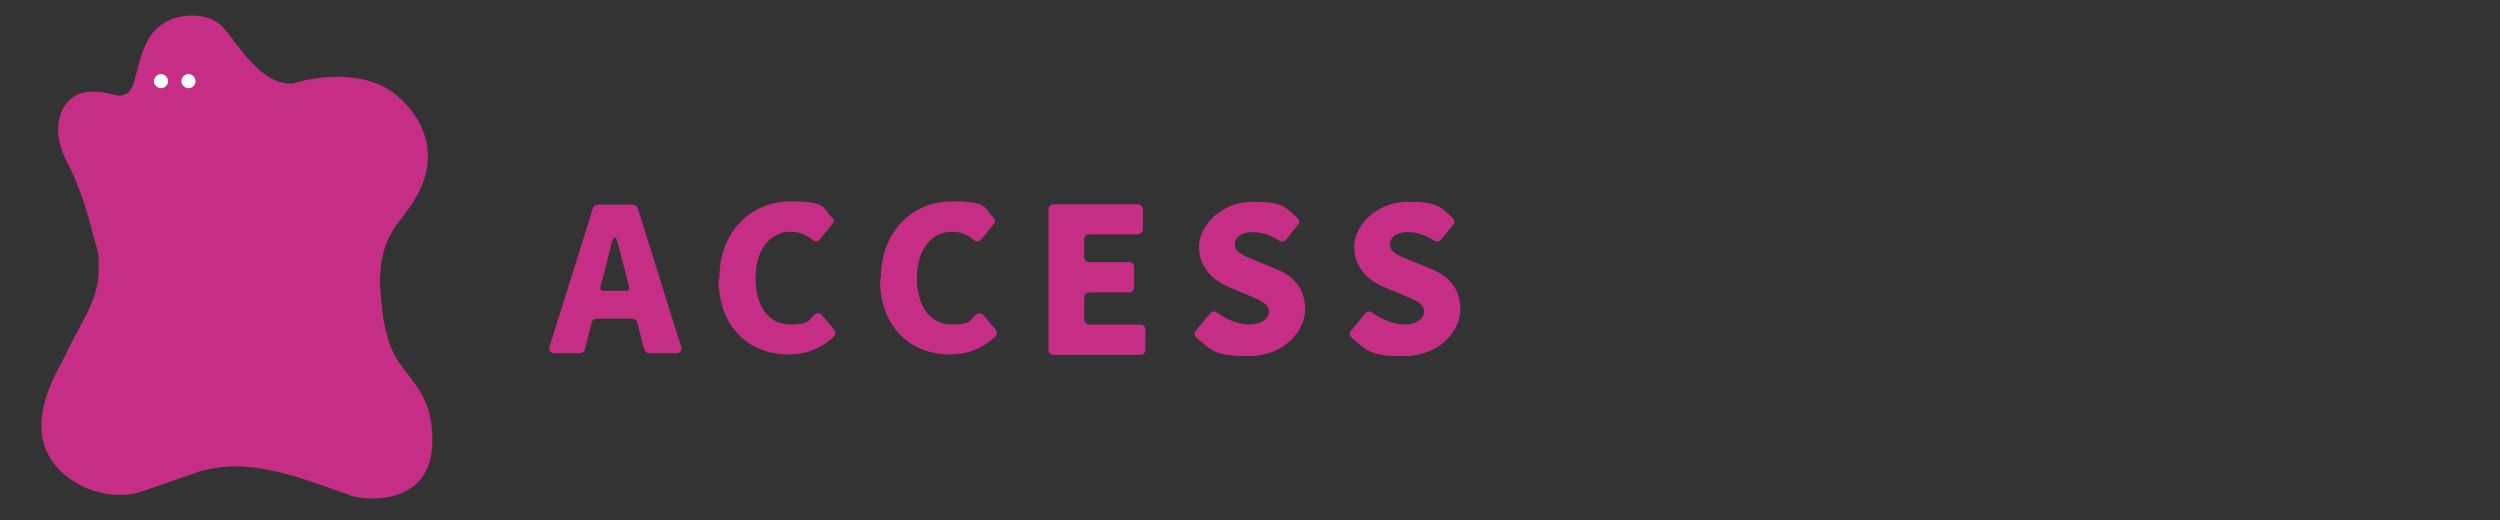
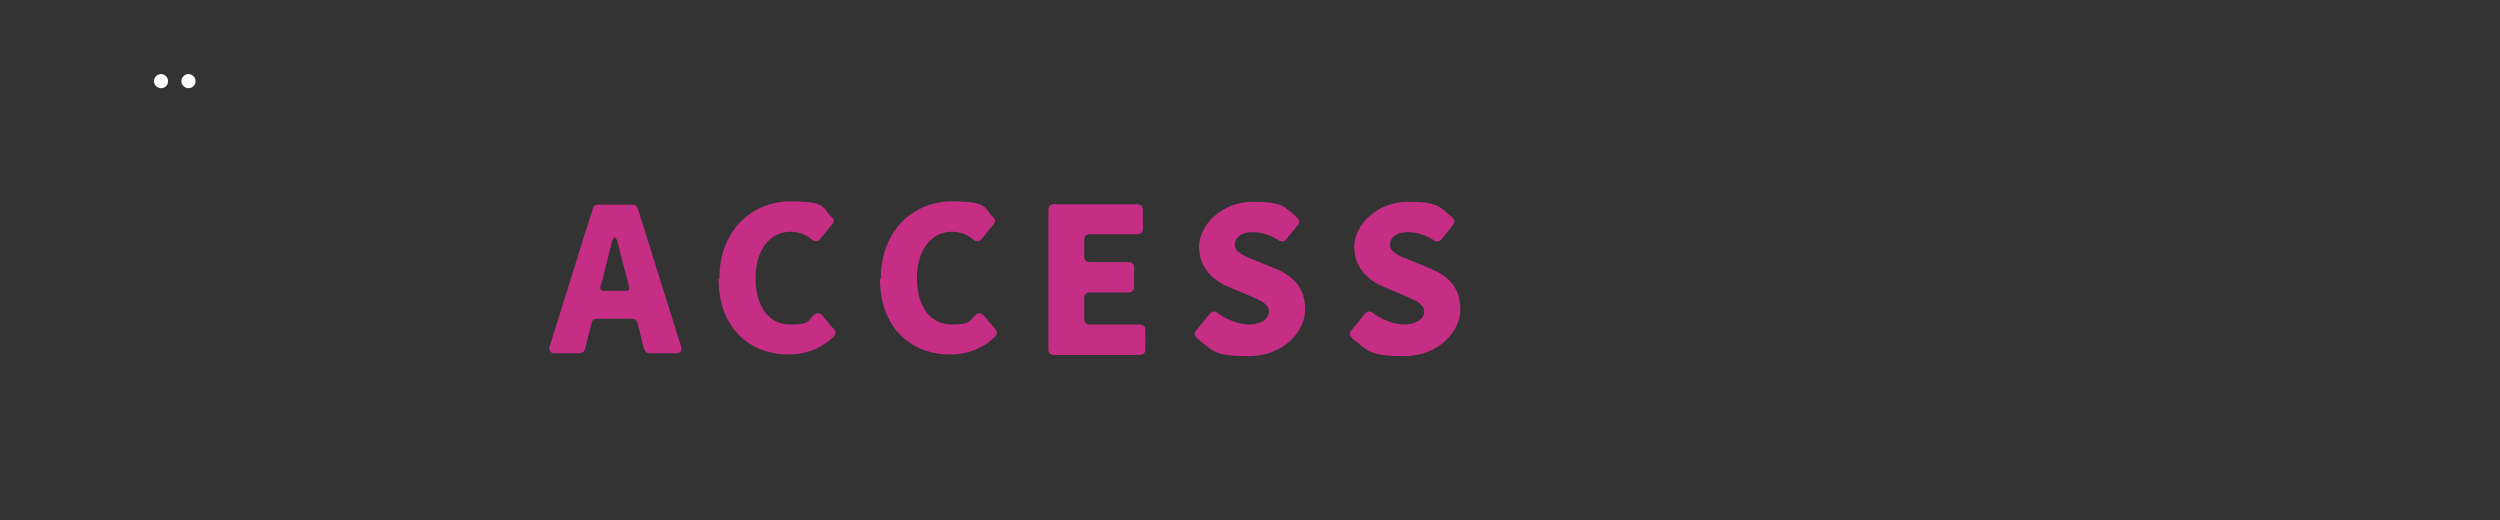
<svg xmlns="http://www.w3.org/2000/svg" version="1.1" viewBox="0 0 600.9 125.1">
  <rect x="0" y="0" width="600.9" height="125.1" fill="#333333" stroke="none" />
  <defs>
    <style>
      .cls-1 {
        fill: #c62e86;
      }

      .cls-2 {
        fill: #fff;
      }
    </style>
  </defs>
  <g>
    <g id="_レイヤー_1" data-name="レイヤー_1">
      <g id="_レイヤー_1-2">
-         <path class="cls-1" d="M93.1,80.5c-.1-.4-.2-.8-.4-1.1-.9-3.6-1.4-10.7-1.4-12.1h0c.5-11.7,4.7-13,8.7-19.9,6.5-11.3.7-20.6-5.7-25.3-6-4.4-16-4.5-24-2-8.3.4-13.9-11.2-17.5-14.3-3.8-3.2-13.6-3.3-17.4,4.1-3.7,7.4-2.1,13.8-7.6,13-9.7-3-12.4,2.3-13.1,4.2-.7,1.9-1.7,5.8,1.3,11.6,3,5.8,4.8,11.4,6.5,18.2h0c.4,1.4.7,2.3,1,3.5.3,1.2.2,5,.2,5.5-.5,7.2-4.2,11.2-8.7,20.9-10,17.4-3,25.1,2.7,28.9,5.7,3.7,12.4,3.8,16.2,2.5,3.8-1.3,8.1-2.8,14.1-4.9h0c0,0,0,0,0,0,0,0,4.2-1.2,8.7-1.2,4.4,0,10.9,1.2,16.4,3.1,5.5,1.9,7.7,2.6,11.2,3.9,3.6,1.3,19.1,2.5,19.6-12.3.5-14.8-8.4-15.9-10.8-26" />
        <path class="cls-2" d="M40.4,19.5c0,1-.8,1.7-1.7,1.7s-1.7-.8-1.7-1.7.8-1.7,1.7-1.7,1.7.8,1.7,1.7" />
        <path class="cls-2" d="M47,19.5c0,1-.8,1.7-1.7,1.7s-1.7-.8-1.7-1.7.8-1.7,1.7-1.7,1.7.8,1.7,1.7" />
        <path class="cls-1" d="M154.8,83.9l-1.6-6.3c-.1-.6-.7-1-1.2-1h-8.6c-.6,0-1.1.4-1.2,1l-1.6,6.3c-.1.6-.7,1-1.2,1h-6.1c-1,0-1.5-.7-1.2-1.6l10.4-33.2c.1-.6.6-.9,1.2-.9h8.4c.6,0,1,.4,1.2.9l10.4,33.2c.3,1-.2,1.6-1.2,1.6h-6.4c-.6,0-1.1-.4-1.2-1h0ZM145.1,69.9h5.4c.6,0,.9-.4.7-1l-.5-2c-.7-2.6-1.5-5.7-2.2-8.5-.5-1.8-1-1.8-1.5,0l-2.1,8.5-.6,2c-.1.6.1,1,.8,1h0Z" />
        <path class="cls-1" d="M172.9,67.1c0-11.9,8-18.7,17.1-18.7s7.6,1.7,10,3.9c.5.4.5,1.1,0,1.6l-2.9,3.6c-.5.6-1.3.7-1.9.1-1.5-1.2-3.1-1.9-5.2-1.9-4.7,0-8.4,4.1-8.4,11.1s3.3,11.2,8.3,11.2,4.2-1,5.8-2.3c.6-.6,1.4-.5,1.9.1l2.9,3.4s0,0,0,0c.4.5.4,1.1,0,1.6-2.9,2.9-6.7,4.4-11,4.4-9.1,0-16.8-6.2-16.8-18.3h0Z" />
        <path class="cls-1" d="M211.7,67.1c0-11.9,8-18.7,17.1-18.7s7.6,1.7,10,3.9c.5.4.5,1.1,0,1.6l-2.9,3.6c-.5.6-1.3.7-1.9.1-1.5-1.2-3.1-1.9-5.2-1.9-4.7,0-8.4,4.1-8.4,11.1s3.3,11.2,8.3,11.2,4.2-1,5.8-2.3c.6-.6,1.4-.5,1.9.1l2.9,3.4s0,0,0,0c.4.5.4,1.1,0,1.6-2.9,2.9-6.7,4.4-11,4.4-9.1,0-16.8-6.2-16.8-18.3h0Z" />
        <path class="cls-1" d="M252,83.6v-33.2c0-.8.5-1.3,1.3-1.3h20.1c.8,0,1.3.5,1.3,1.3v4.6c0,.8-.5,1.3-1.3,1.3h-11.5c-.8,0-1.3.5-1.3,1.3v4.1c0,.8.5,1.3,1.3,1.3h9.4c.8,0,1.3.5,1.3,1.3v4.7c0,.8-.5,1.3-1.3,1.3h-9.4c-.8,0-1.3.5-1.3,1.3v5.1c0,.8.5,1.3,1.3,1.3h12.1c.8,0,1.3.5,1.3,1.3v4.7c0,.8-.5,1.3-1.3,1.3h-20.7c-.8,0-1.3-.5-1.3-1.3h0Z" />
        <path class="cls-1" d="M287.6,81.1c-.6-.4-.6-1.1-.1-1.7l3.3-4c.5-.6,1.2-.7,1.8-.2,2.4,1.7,5.2,2.8,7.7,2.8s4.7-1.2,4.7-3.1-2-2.7-5.1-4l-4.5-1.9c-3.7-1.5-7.2-4.6-7.2-9.7s5.4-10.8,12.9-10.8,7.7,1.3,10.8,3.9c.5.5.5,1.1.1,1.6l-2.8,3.5c-.5.6-1.2.7-1.8.3-2-1.3-4-2-6.4-2s-4.2,1.1-4.2,3,2.2,2.7,5.4,4l4.4,1.8c4.4,1.8,7.1,4.7,7.1,9.8s-5,11.2-13.6,11.2-8.8-1.5-12.4-4.3h0Z" />
        <path class="cls-1" d="M324.9,81.1c-.6-.4-.6-1.1-.1-1.7l3.3-4c.5-.6,1.2-.7,1.8-.2,2.4,1.7,5.2,2.8,7.7,2.8s4.7-1.2,4.7-3.1-2-2.7-5.1-4l-4.5-1.9c-3.7-1.5-7.2-4.6-7.2-9.7s5.4-10.8,12.9-10.8,7.7,1.3,10.8,3.9c.5.5.5,1.1.1,1.6l-2.8,3.5c-.5.6-1.2.7-1.8.3-2-1.3-4-2-6.4-2s-4.2,1.1-4.2,3,2.2,2.7,5.4,4l4.4,1.8c4.4,1.8,7.1,4.7,7.1,9.8s-5,11.2-13.6,11.2-8.8-1.5-12.4-4.3h0Z" />
      </g>
    </g>
  </g>
</svg>